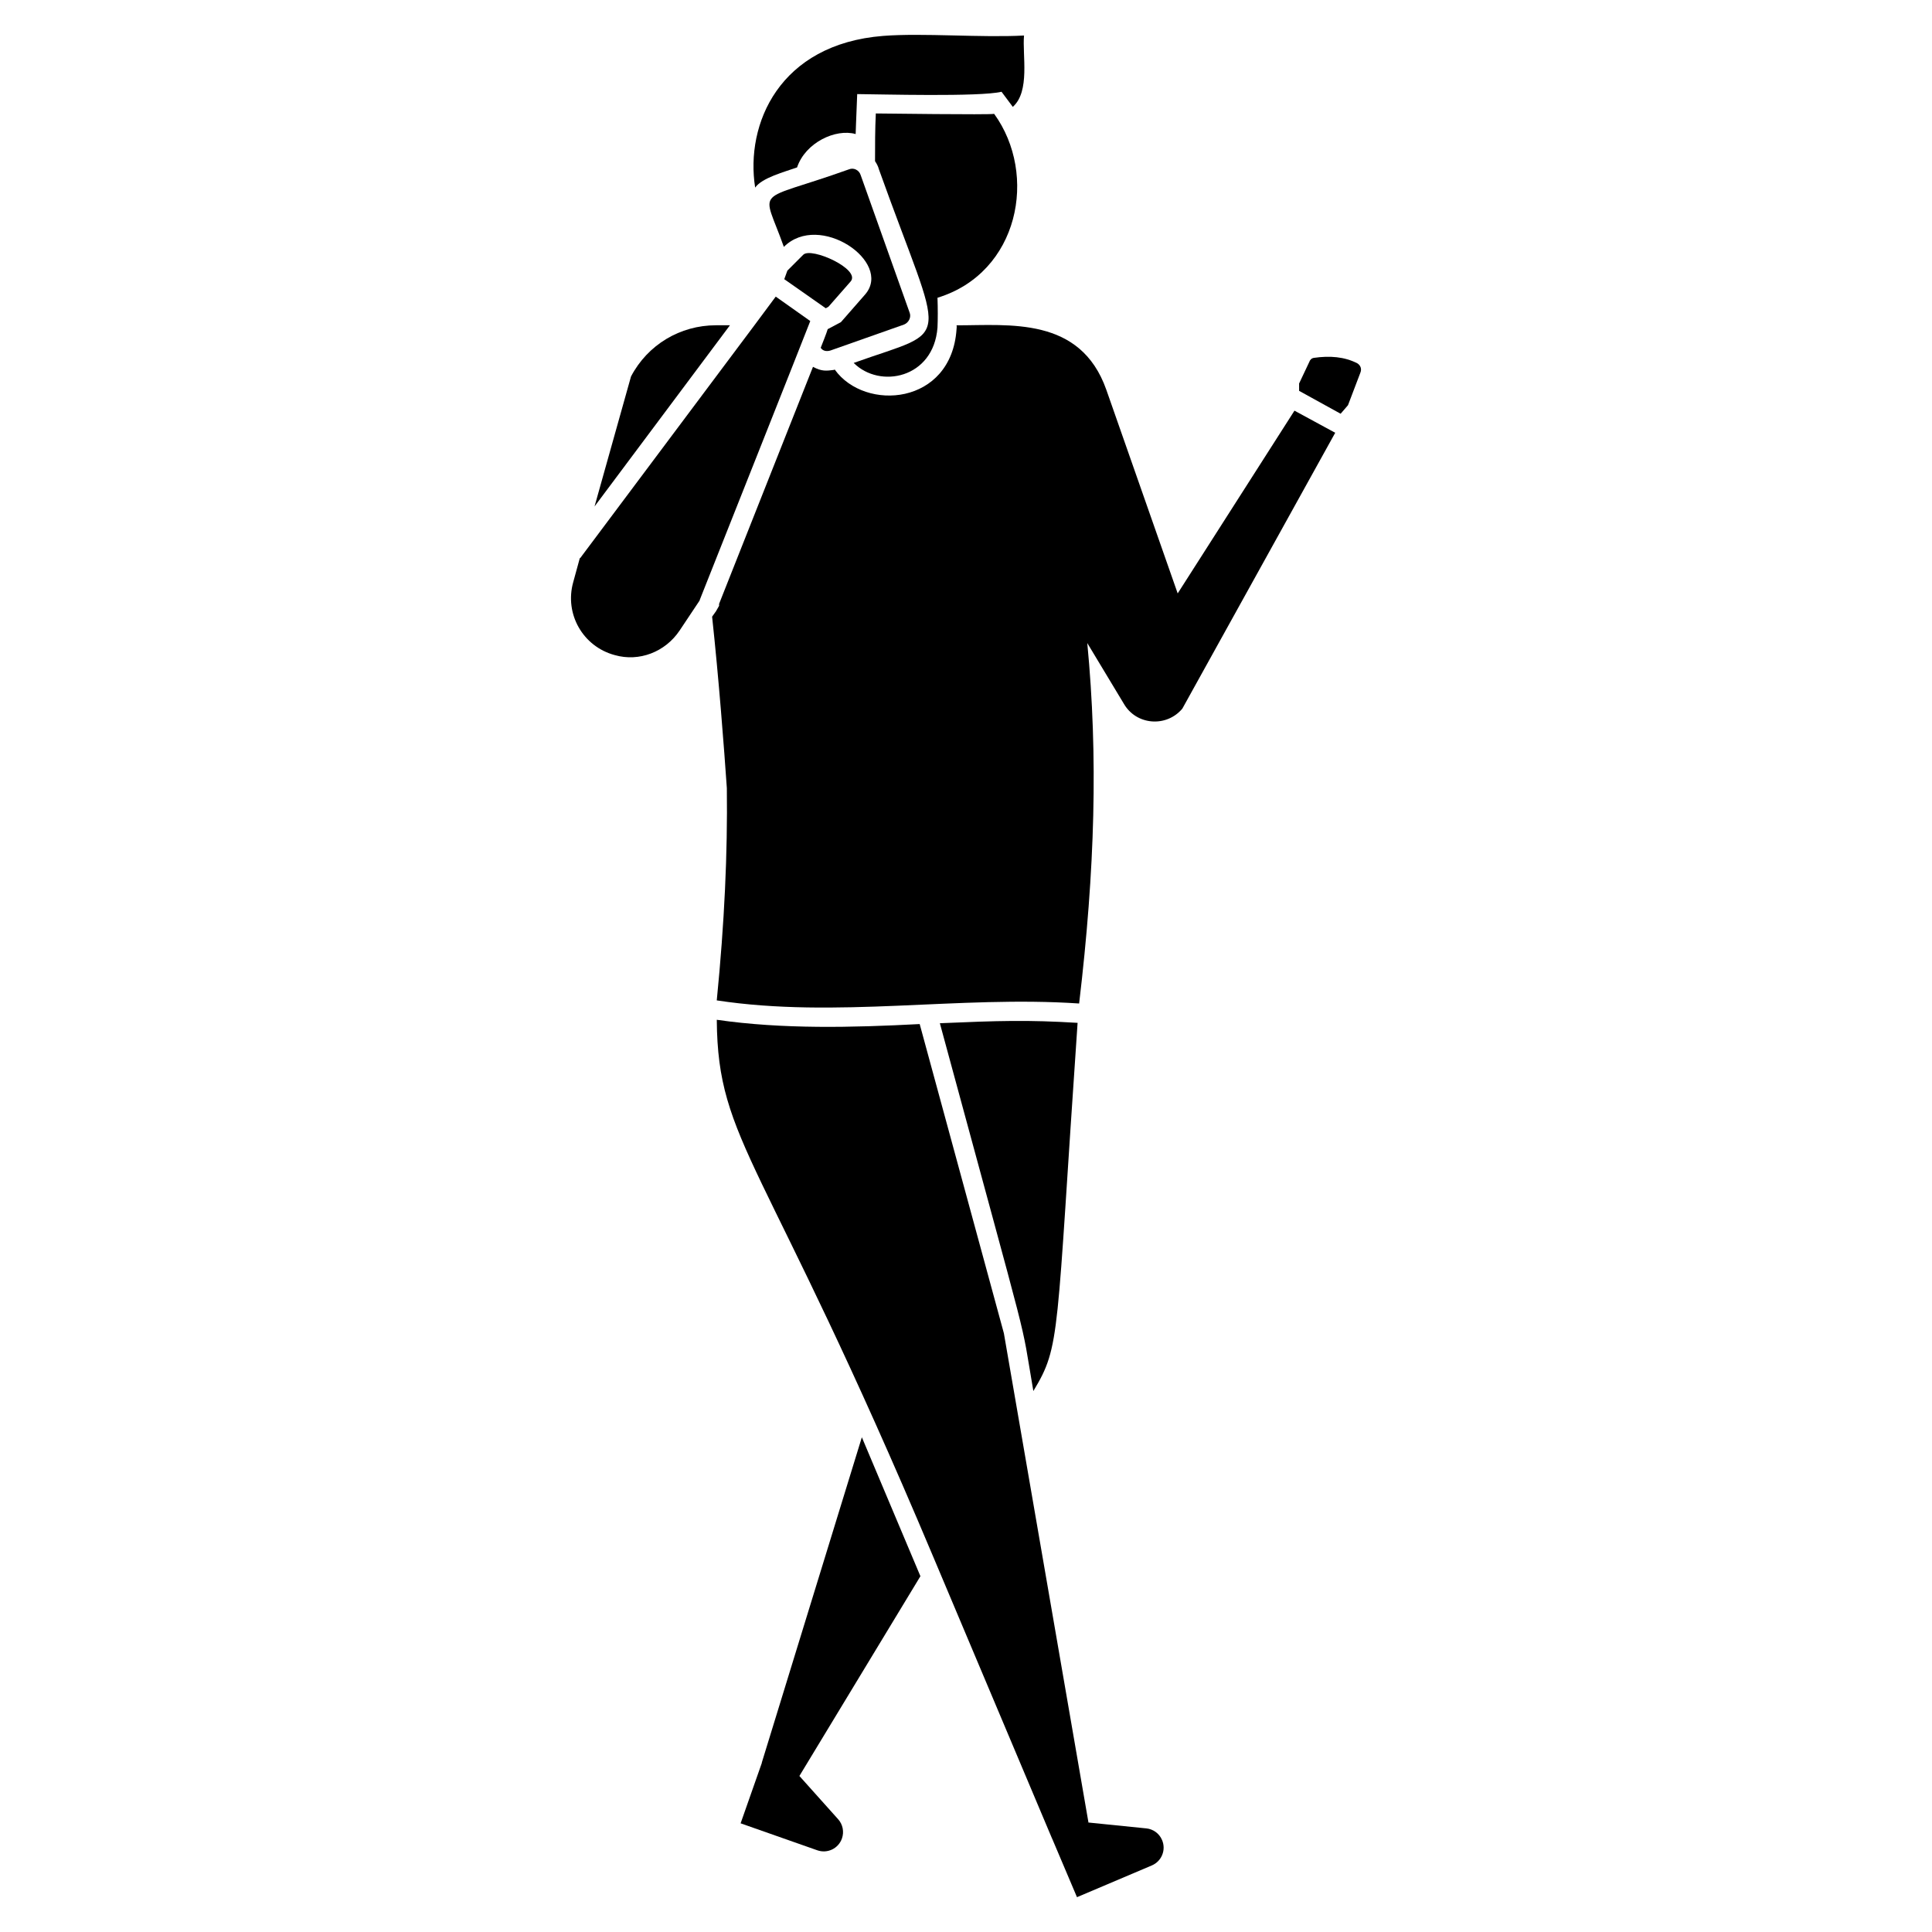
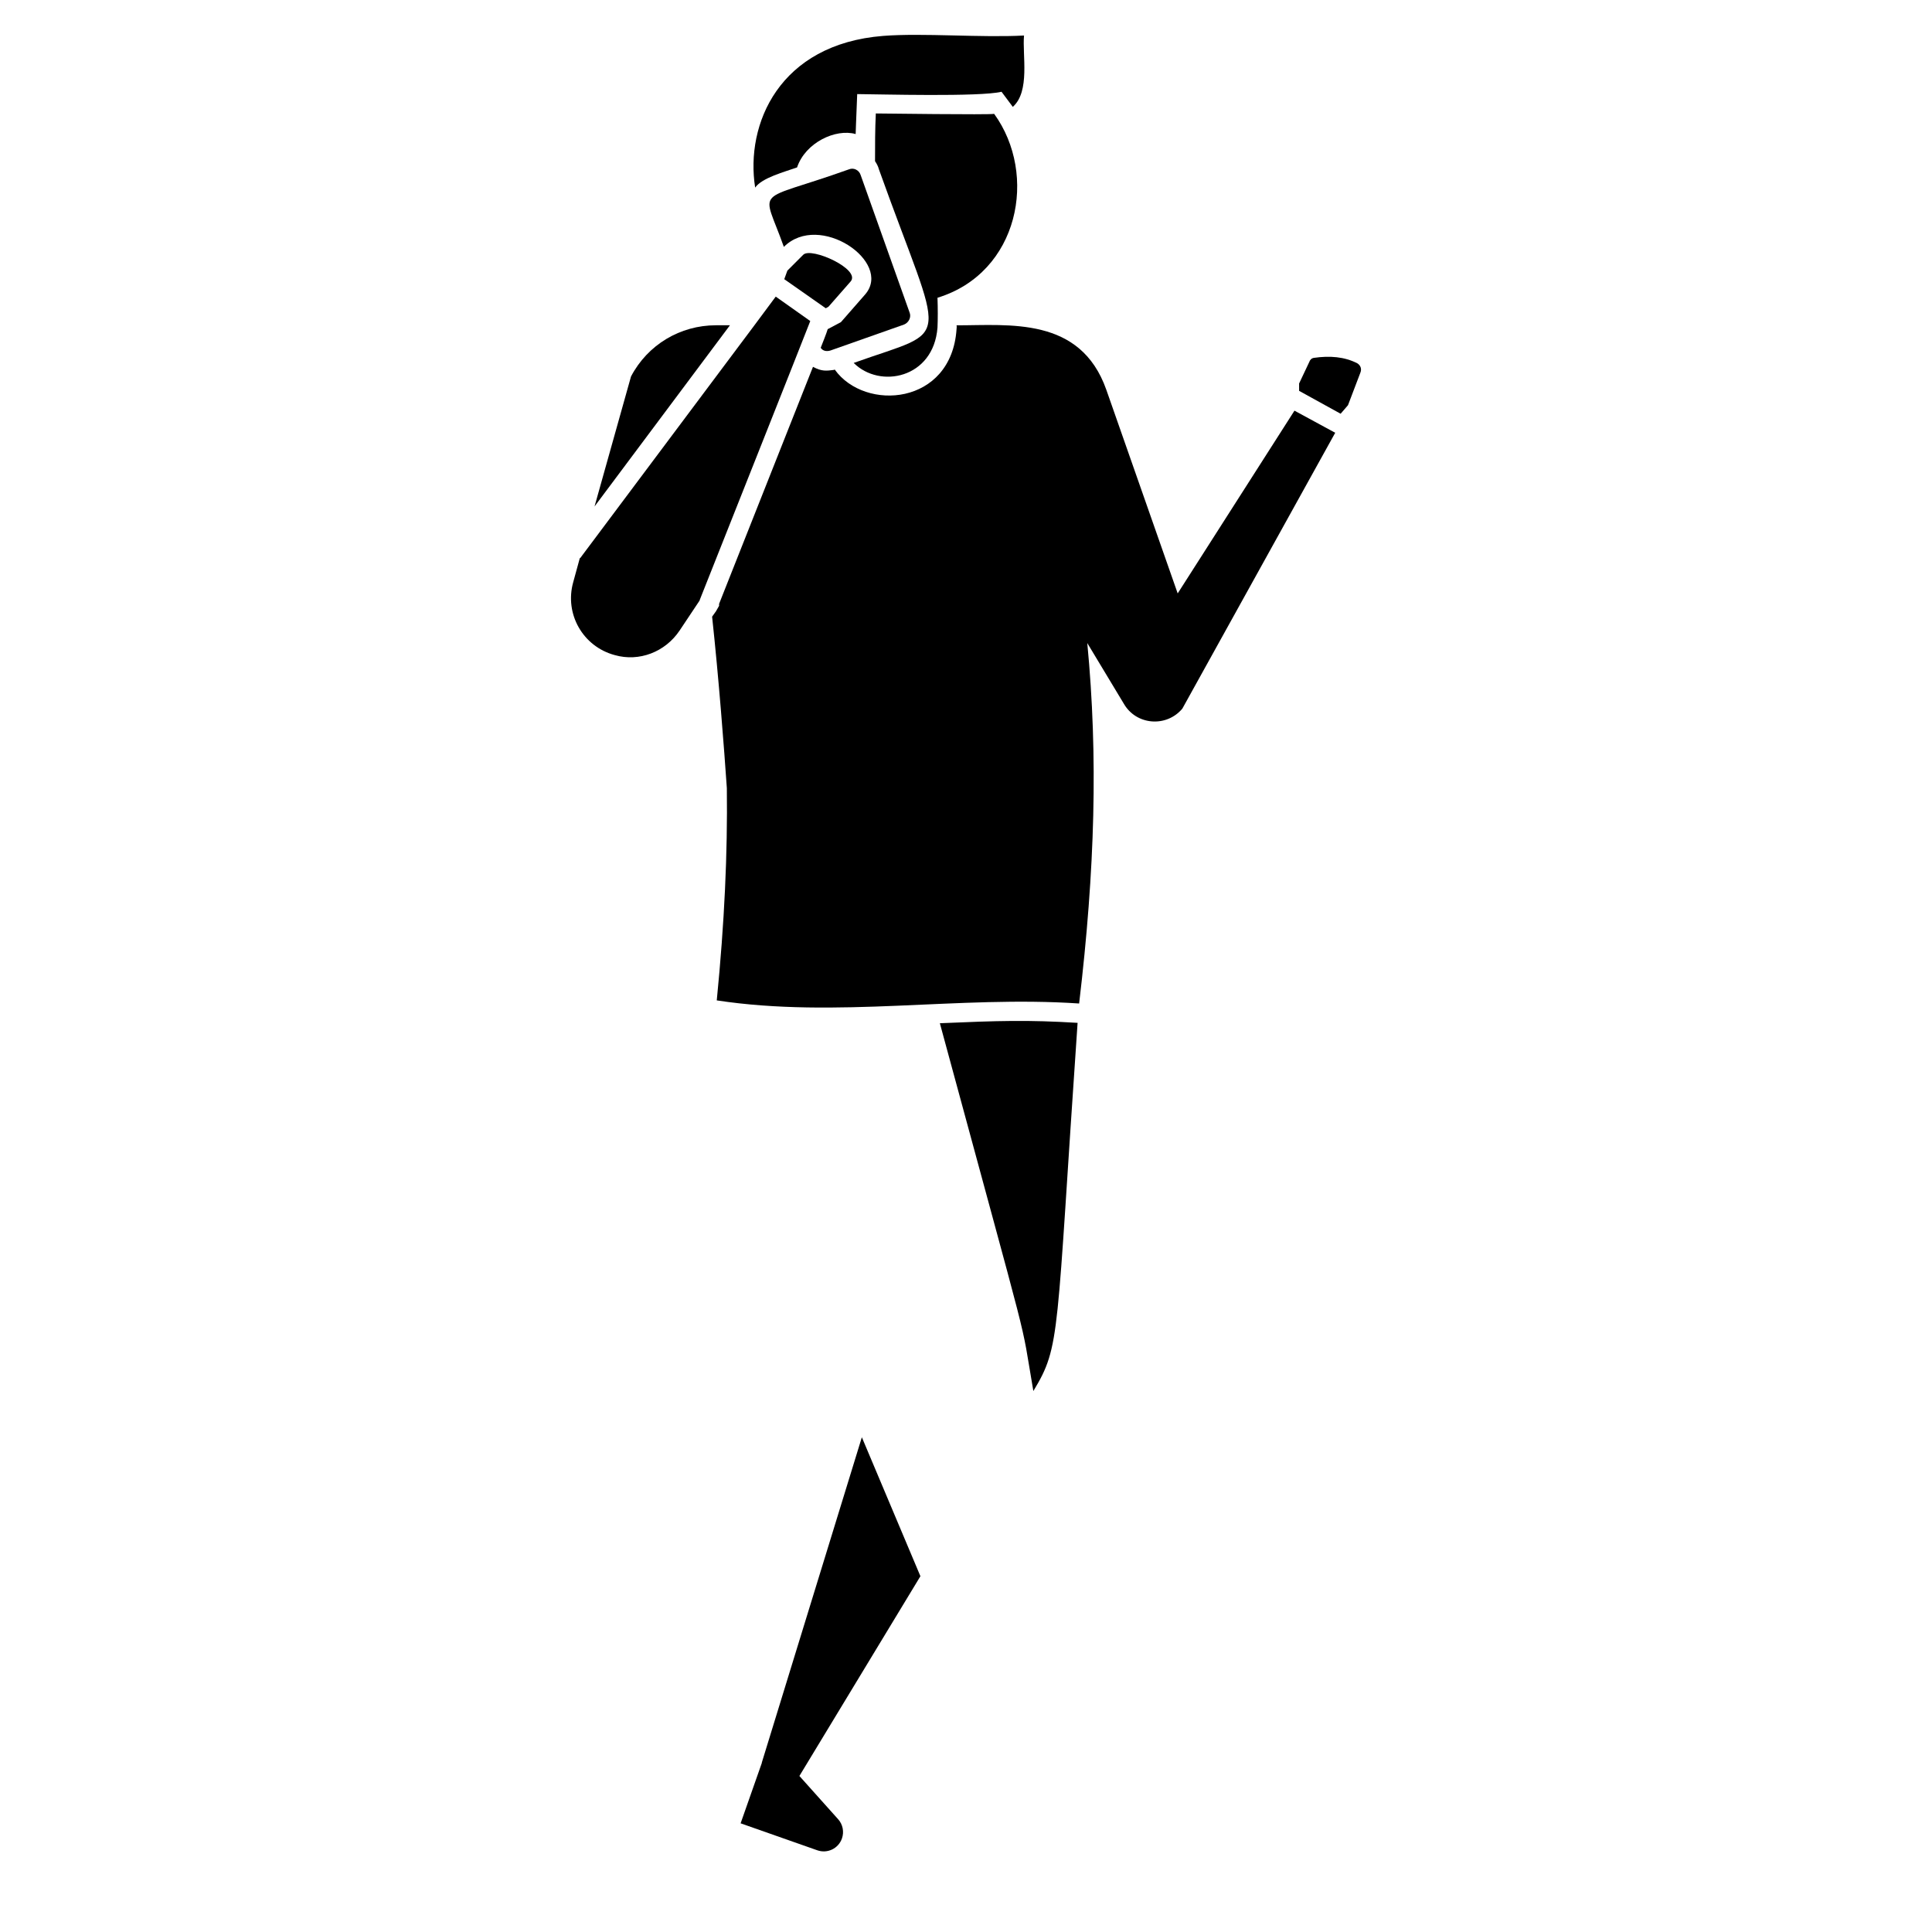
<svg xmlns="http://www.w3.org/2000/svg" fill="#000000" width="800px" height="800px" version="1.1" viewBox="144 144 512 512">
  <g>
    <path d="m503.7 240.28c-3.394-1.746-7.301-2.055-11.516-1.441-0.617 0.102-1.027 0.516-1.234 1.133l-2.672 5.656v1.953l11 6.066 1.953-2.262 3.289-8.637c0.414-1.02 0.004-1.957-0.82-2.469z" />
    <path d="m372.4 524.89-26.527 86.266 0.031 0.012-5.633 16.031 20.316 7.144c2.684 0.945 5.606-0.453 6.539-3.137 0.617-1.77 0.227-3.731-1.027-5.109l-10.25-11.445 32.07-52.941z" />
    <path d="m417.85 512.64c7.301-12.102 5.953-13.789 11.723-97.574-13.141-0.801-20.883-0.574-36.5 0.102 25.219 93.074 21.055 75.934 24.777 97.473z" />
-     <path d="m447.75 628.54-15.289-1.551-0.883 0.371 0.875-0.379c-11.527-66.668-17.027-98.48-22.414-129.65l-22.312-81.945c-17.758 0.938-36.387 1.387-53.773-1.133 0.246 32.758 12.605 36.016 57.27 142.09l31.566 74.852h0.012l6.609 15.578 19.824-8.41c2.621-1.109 3.836-4.113 2.727-6.723-0.734-1.746-2.348-2.926-4.211-3.102z" />
    <path d="m333.74 230.2c-9.461 0-18.098 5.141-22.516 13.57l-9.664 34.445 35.883-48.016z" />
    <path d="m456.1 301.26-18.918-53.98c-6.867-19.434-25.652-17.066-39.688-17.066 0.102 0.41 0 0.719 0 1.027-1.355 20.184-24.277 21.898-32.285 10.691l-0.207 0.102c-1.973 0.246-3.238 0.441-5.551-0.824l-24.883 62.82v0.516l-0.824 1.441-1.027 1.441c1.746 16.141 3.188 34.957 3.906 45.445 0.207 17.273-0.617 35.473-2.672 56.242 31.77 4.832 63.953-1.336 96.031 0.824 4.215-35.574 5.039-65.496 2.16-95.52l9.664 16.039c3.289 5.758 11.309 6.375 15.527 1.336l40.512-73.105-10.797-5.859z" />
    <path d="m355.23 188.37c2.199-6.59 10.242-10.355 15.527-8.844 0 0 0.102-3.188 0.41-10.59 5.973 0.043 32.469 0.781 38.25-0.617 3.188 4.246 2.981 4.012 2.981 4.012 4.656-4.113 2.5-13.766 2.981-18.918-11.309 0.617-26.836-0.719-37.324 0.102-27.523 2.168-36.594 23.352-33.93 40.203 1.812-2.621 7.856-4.184 11.105-5.348z" />
    <path d="m407.46 174.17c-1.191 0.297-30.117-0.102-31.359-0.102-0.207 4.215-0.207 8.43-0.207 12.648 0.41 0.617 0.824 1.336 1.027 2.16 17.273 48.254 19.957 41.766-6.684 51.305 6.918 6.918 21.16 4.102 22.207-9.355 0.102-2.262 0.102-5.039 0-7.918 21.605-6.613 26.695-32.625 15.016-48.738z" />
    <path d="m364.07 236.89 19.535-6.891c1.234-0.516 1.953-1.953 1.441-3.188l-12.957-36.398c-0.41-1.336-1.852-2.055-3.086-1.543-25.539 9.141-23.074 4.144-17.273 20.562 9.387-9.387 28.852 3.969 21.594 12.543l-6.477 7.402-3.496 1.852c-0.309 1.07-1.41 3.805-1.852 4.934 0.512 0.84 1.543 1.047 2.57 0.727z" />
-     <path d="m369.42 218.6c2.828-3.238-10.445-9.203-12.543-7.094-1.449 1.449-2.949 2.941-4.215 4.215l-0.824 2.262c3.508 2.457 2.551 1.801 11 7.711l0.719-0.41z" />
+     <path d="m369.42 218.6c2.828-3.238-10.445-9.203-12.543-7.094-1.449 1.449-2.949 2.941-4.215 4.215l-0.824 2.262c3.508 2.457 2.551 1.801 11 7.711l0.719-0.41" />
    <path d="m358.73 229.08-9.152-6.477-5.656 7.609-46.164 61.691h-0.102l-1.746 6.375c-2.363 8.43 2.57 17.066 11 19.328 6.477 1.852 13.367-0.824 17.172-6.477l5.348-8.02v-0.102c0.688-1.738 28.664-72.18 29.301-73.93z" />
  </g>
</svg>